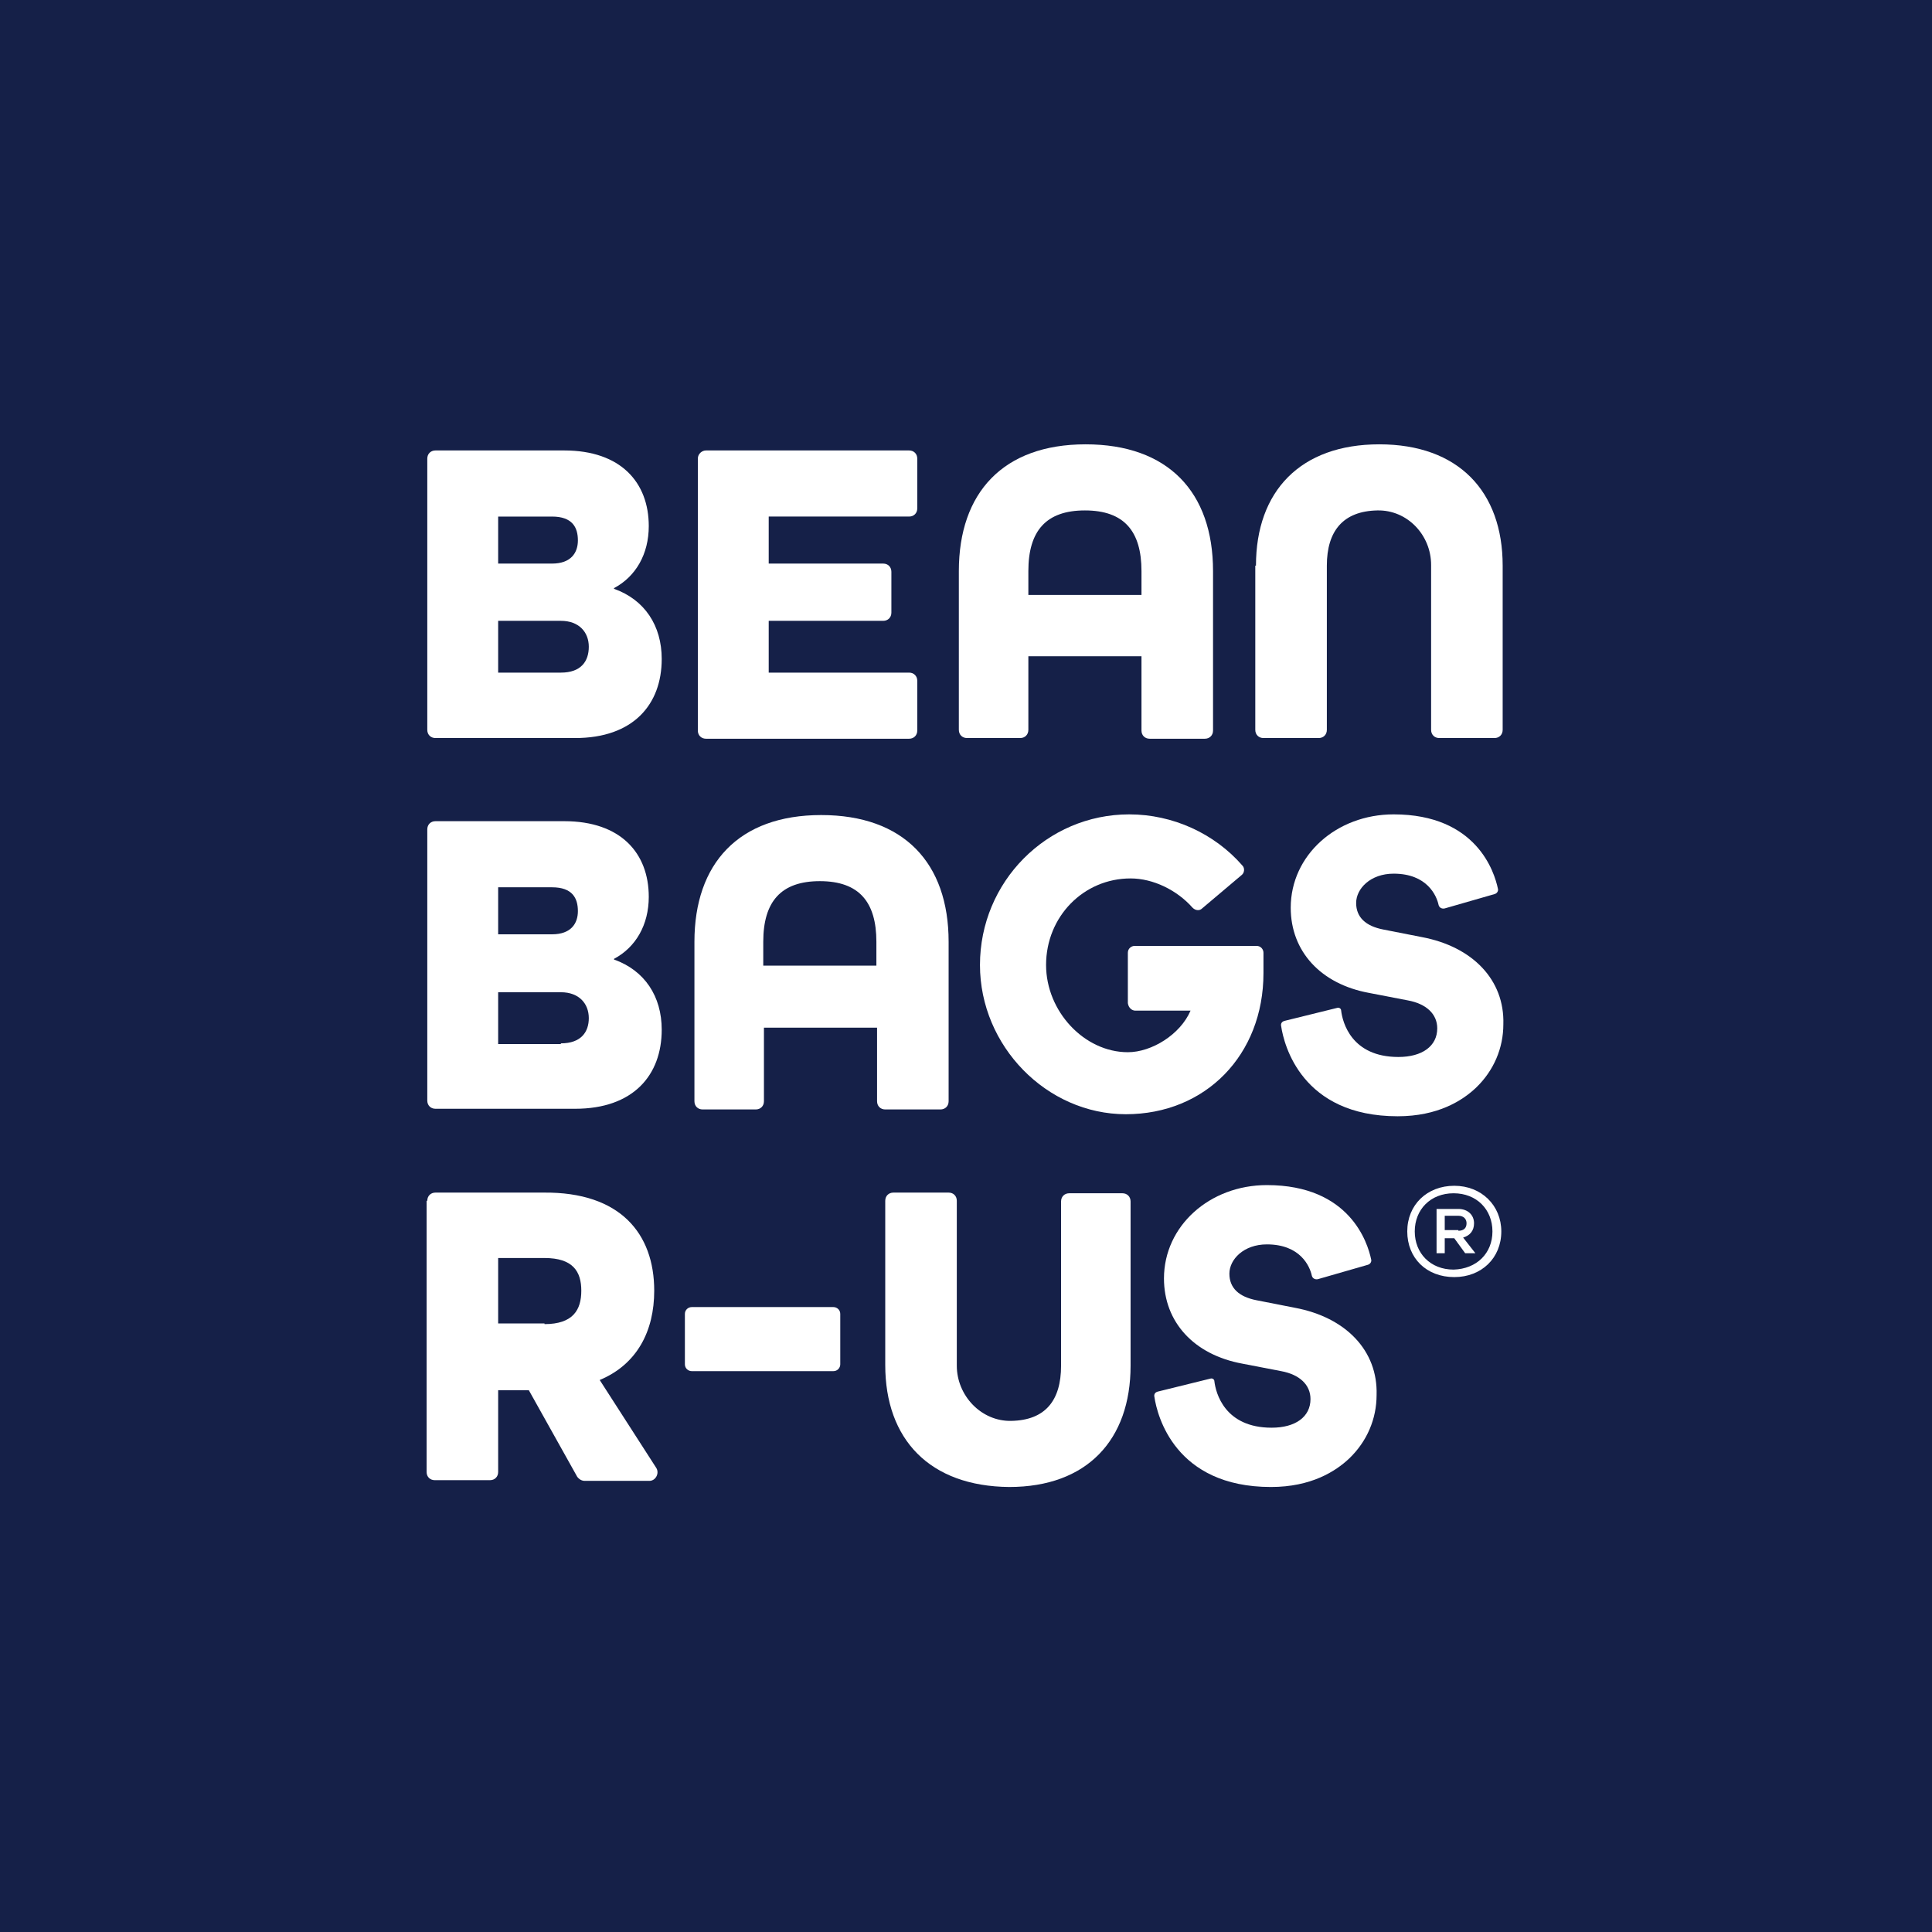
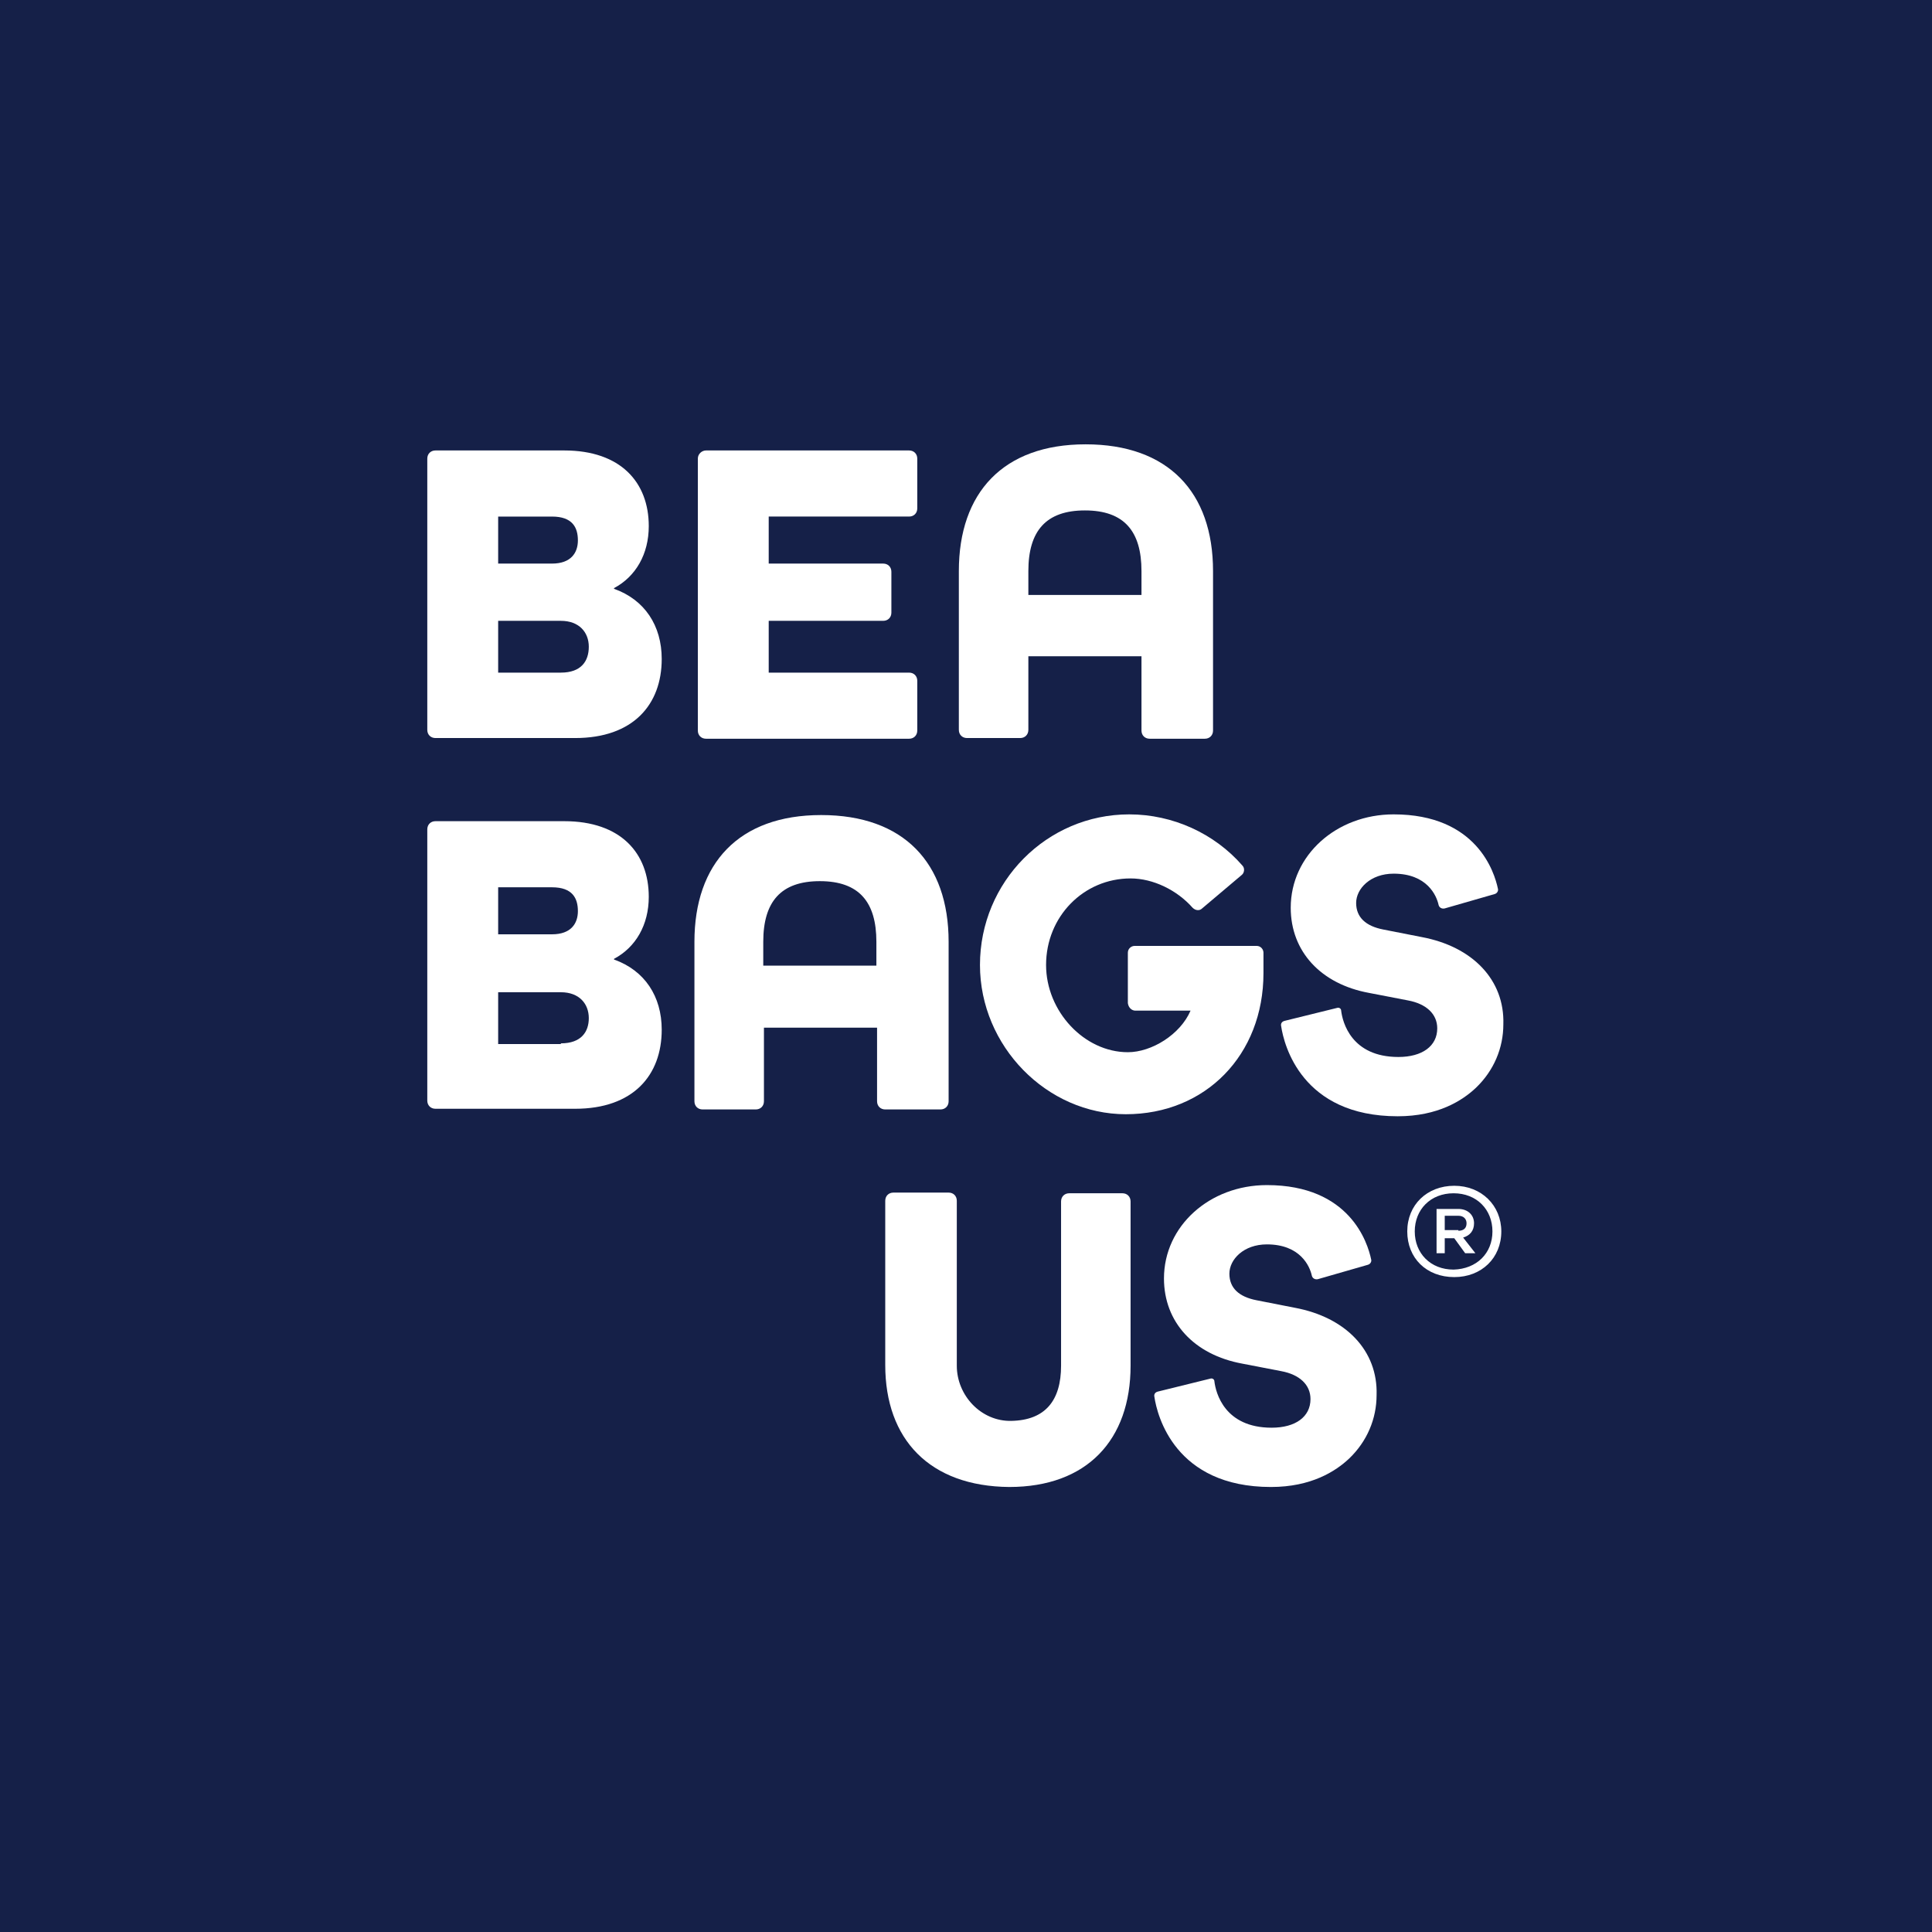
<svg xmlns="http://www.w3.org/2000/svg" xml:space="preserve" style="enable-background:new 0 0 283.5 283.5;" viewBox="0 0 283.5 283.5" y="0px" x="0px" id="Layer_1" version="1.1">
  <style type="text/css">
	.st0{fill:#152048;}
	.st1{fill:#FFFFFF;}
</style>
  <rect height="283.5" width="283.5" class="st0" y="0" x="0" id="Rectangle_1128" />
  <g>
    <path d="M62.7,67.3c0-0.7,0.5-1.2,1.2-1.2h18.9c8.3,0,12.4,4.7,12.4,11.1c0,4.1-1.9,7.4-5.1,9.1v0.1   c4.5,1.6,7,5.4,7,10.3c0,6.7-4.2,11.6-12.7,11.6H63.9c-0.7,0-1.2-0.5-1.2-1.2V67.3z M81,82.7c2.8,0,3.8-1.6,3.8-3.4   c0-1.9-0.8-3.5-3.8-3.5h-7.9v6.9H81z M82.3,98.7c3,0,4.1-1.7,4.1-3.8c0-2.1-1.4-3.8-4.1-3.8h-9.2v7.6H82.3z" class="st1" />
    <path d="M103.6,66.1h29.8c0.7,0,1.2,0.5,1.2,1.2v7.3c0,0.7-0.5,1.2-1.2,1.2h-20.6v6.9h16.8c0.7,0,1.2,0.5,1.2,1.2v6   c0,0.7-0.5,1.2-1.2,1.2h-16.8v7.6h20.6c0.7,0,1.2,0.5,1.2,1.2v7.3c0,0.7-0.5,1.2-1.2,1.2h-29.8c-0.7,0-1.2-0.5-1.2-1.2V67.3   C102.4,66.6,103,66.1,103.6,66.1z" class="st1" />
    <path d="M140.7,83.8c0-11.5,6.5-18.6,18.6-18.6c12.1,0,18.7,7,18.7,18.6v23.4c0,0.7-0.5,1.2-1.2,1.2h-8.1   c-0.7,0-1.2-0.5-1.2-1.2V96.3h-16.6v10.8c0,0.7-0.5,1.2-1.2,1.2h-7.8c-0.7,0-1.2-0.5-1.2-1.2V83.8z M167.5,87.3v-3.5   c0-5.8-2.5-8.9-8.3-8.9c-5.7,0-8.3,3-8.3,8.9v3.5H167.5z" class="st1" />
-     <path d="M184.3,83c0-10.9,6.5-17.8,18.1-17.8c11.6,0,18.1,6.9,18.1,17.8v24.1c0,0.7-0.5,1.2-1.2,1.2h-8.1   c-0.7,0-1.2-0.5-1.2-1.2l0-24.2c0-4.4-3.5-8.1-7.9-8c-5,0.1-7.4,3-7.4,8.1v24.1c0,0.7-0.5,1.2-1.2,1.2h-8.1c-0.7,0-1.2-0.5-1.2-1.2   V83z" class="st1" />
    <path d="M62.7,121.7c0-0.7,0.5-1.2,1.2-1.2h18.9c8.3,0,12.4,4.7,12.4,11.1c0,4.1-1.9,7.4-5.1,9.1v0.1   c4.5,1.6,7,5.4,7,10.3c0,6.7-4.2,11.6-12.7,11.6H63.9c-0.7,0-1.2-0.5-1.2-1.2V121.7z M81,137.1c2.8,0,3.8-1.6,3.8-3.4   c0-1.9-0.8-3.5-3.8-3.5h-7.9v6.9H81z M82.3,153.1c3,0,4.1-1.7,4.1-3.7c0-2.1-1.4-3.8-4.1-3.8h-9.2v7.6H82.3z" class="st1" />
    <path d="M101.9,138.2c0-11.5,6.5-18.6,18.6-18.6c12.1,0,18.7,7,18.7,18.6v23.4c0,0.7-0.5,1.2-1.2,1.2h-8.1   c-0.7,0-1.2-0.5-1.2-1.2v-10.8h-16.6v10.8c0,0.7-0.5,1.2-1.2,1.2h-7.8c-0.7,0-1.2-0.5-1.2-1.2V138.2z M128.6,141.7v-3.5   c0-5.8-2.5-8.9-8.3-8.9c-5.7,0-8.3,3-8.3,8.9v3.5H128.6z" class="st1" />
-     <path d="M62.7,176.2c0-0.7,0.5-1.2,1.2-1.2h15.9C91,174.9,96,181,96,189.4c0,5.9-2.5,10.8-8,13.1l8.3,12.9   c0.5,0.8-0.1,1.9-1,1.9h-9.5c-0.4,0-0.8-0.2-1.1-0.6L77.6,204h-4.5v12c0,0.7-0.5,1.2-1.2,1.2h-8.1c-0.7,0-1.2-0.5-1.2-1.2V176.2z    M79.9,194.3c4.2,0,5.4-2.1,5.4-4.9c0-2.8-1.2-4.8-5.4-4.8h-6.8v9.6H79.9z" class="st1" />
-     <path d="M101.5,191.8h20.8c0.5,0,1,0.4,1,1v7.4c0,0.5-0.4,1-1,1h-20.8c-0.5,0-1-0.4-1-1v-7.4   C100.5,192.2,101,191.8,101.5,191.8z" class="st1" />
    <path d="M129.9,200.3v-24.1c0-0.7,0.5-1.2,1.2-1.2h8.1c0.7,0,1.2,0.5,1.2,1.2l0,24.2c0,4.4,3.6,8.2,8,8.1   c5-0.1,7.3-3,7.3-8.1v-24.1c0-0.7,0.5-1.2,1.2-1.2h7.8c0.7,0,1.2,0.5,1.2,1.2v24.1c0,10.9-6.4,17.8-17.8,17.8   C136.4,218.1,129.9,211.2,129.9,200.3z" class="st1" />
    <path d="M208.6,137.5l-5.6-1.1c-2.6-0.5-4-1.8-4-3.9c0-2.1,2.1-4.3,5.5-4.3c4.9,0,6.3,3.2,6.6,4.6   c0.1,0.4,0.5,0.6,0.9,0.5l7.3-2.1c0.4-0.1,0.6-0.5,0.5-0.8c-0.5-2.4-3.1-10.9-15.3-10.9c-8.4,0-15.1,6-15.1,13.7   c0,6.4,4.4,11.2,11.5,12.5l5.7,1.1c2.7,0.5,4.3,2,4.3,4.1c0,2.6-2.2,4.2-5.7,4.2c-6.9,0-8.2-5.1-8.4-6.8c0-0.3-0.3-0.5-0.6-0.4   l-7.7,1.9c-0.4,0.1-0.6,0.4-0.5,0.8c0.4,2.7,3,13.2,17.1,13.2c5.9,0,9.5-2.3,11.5-4.2c2.6-2.5,4-5.8,4-9.3   C220.8,143.8,216.1,138.9,208.6,137.5z" class="st1" />
    <path d="M166.6,148.3h8.1c-1.5,3.5-5.7,6.1-9.2,6.1c-6.4,0-12-6-12-12.8c0-7.1,5.5-12.7,12.4-12.7   c3.3,0,6.8,1.7,9.1,4.3c0.4,0.4,1,0.5,1.4,0.1l5.8-4.9c0.4-0.3,0.5-1,0.1-1.4c-4.1-4.7-10.2-7.5-16.6-7.5   c-12.1,0-21.9,9.9-21.9,22.1c0,11.9,9.8,21.9,21.4,21.9c11.7,0,20.2-8.7,20.2-20.7v-3c0-0.5-0.4-1-1-1h-17.9c-0.5,0-1,0.4-1,1v7.4   C165.6,147.9,166.1,148.3,166.6,148.3z" class="st1" />
    <path d="M190,191.9l-5.6-1.1c-2.6-0.5-4-1.8-4-3.9c0-2.1,2.1-4.3,5.5-4.3c4.9,0,6.3,3.2,6.6,4.6   c0.1,0.4,0.5,0.6,0.9,0.5l7.3-2.1c0.4-0.1,0.6-0.5,0.5-0.8c-0.5-2.4-3.1-10.9-15.3-10.9c-8.4,0-15.1,6-15.1,13.7   c0,6.4,4.4,11.2,11.5,12.5l5.7,1.1c2.7,0.5,4.3,2,4.3,4.1c0,2.6-2.2,4.2-5.7,4.2c-6.9,0-8.2-5.1-8.4-6.8c0-0.3-0.3-0.5-0.6-0.4   l-7.7,1.9c-0.4,0.1-0.6,0.4-0.5,0.8c0.4,2.7,3,13.2,17.1,13.2c5.9,0,9.5-2.3,11.5-4.2c2.6-2.5,4-5.8,4-9.3   C202.2,198.2,197.5,193.3,190,191.9z" class="st1" />
    <g>
      <path d="M206.5,180.7c0-3.9,2.9-6.7,6.9-6.7c4,0,6.9,2.9,6.9,6.7c0,3.9-2.9,6.7-6.9,6.7    C209.3,187.4,206.5,184.6,206.5,180.7z M219,180.7c0-3.2-2.3-5.6-5.7-5.6c-3.4,0-5.7,2.4-5.7,5.6c0,3.2,2.3,5.6,5.7,5.6    C216.7,186.2,219,183.9,219,180.7z M210.7,177.4h3.3c1.4,0,2.3,0.9,2.3,2.1c0,1.1-0.6,1.8-1.6,2.1l1.8,2.3h-1.5l-1.6-2.2H212v2.2    h-1.2V177.4z M214,180.6c0.8,0,1.2-0.4,1.2-1.1c0-0.6-0.4-1.1-1.2-1.1h-2v2.1H214z" class="st1" />
    </g>
  </g>
</svg>